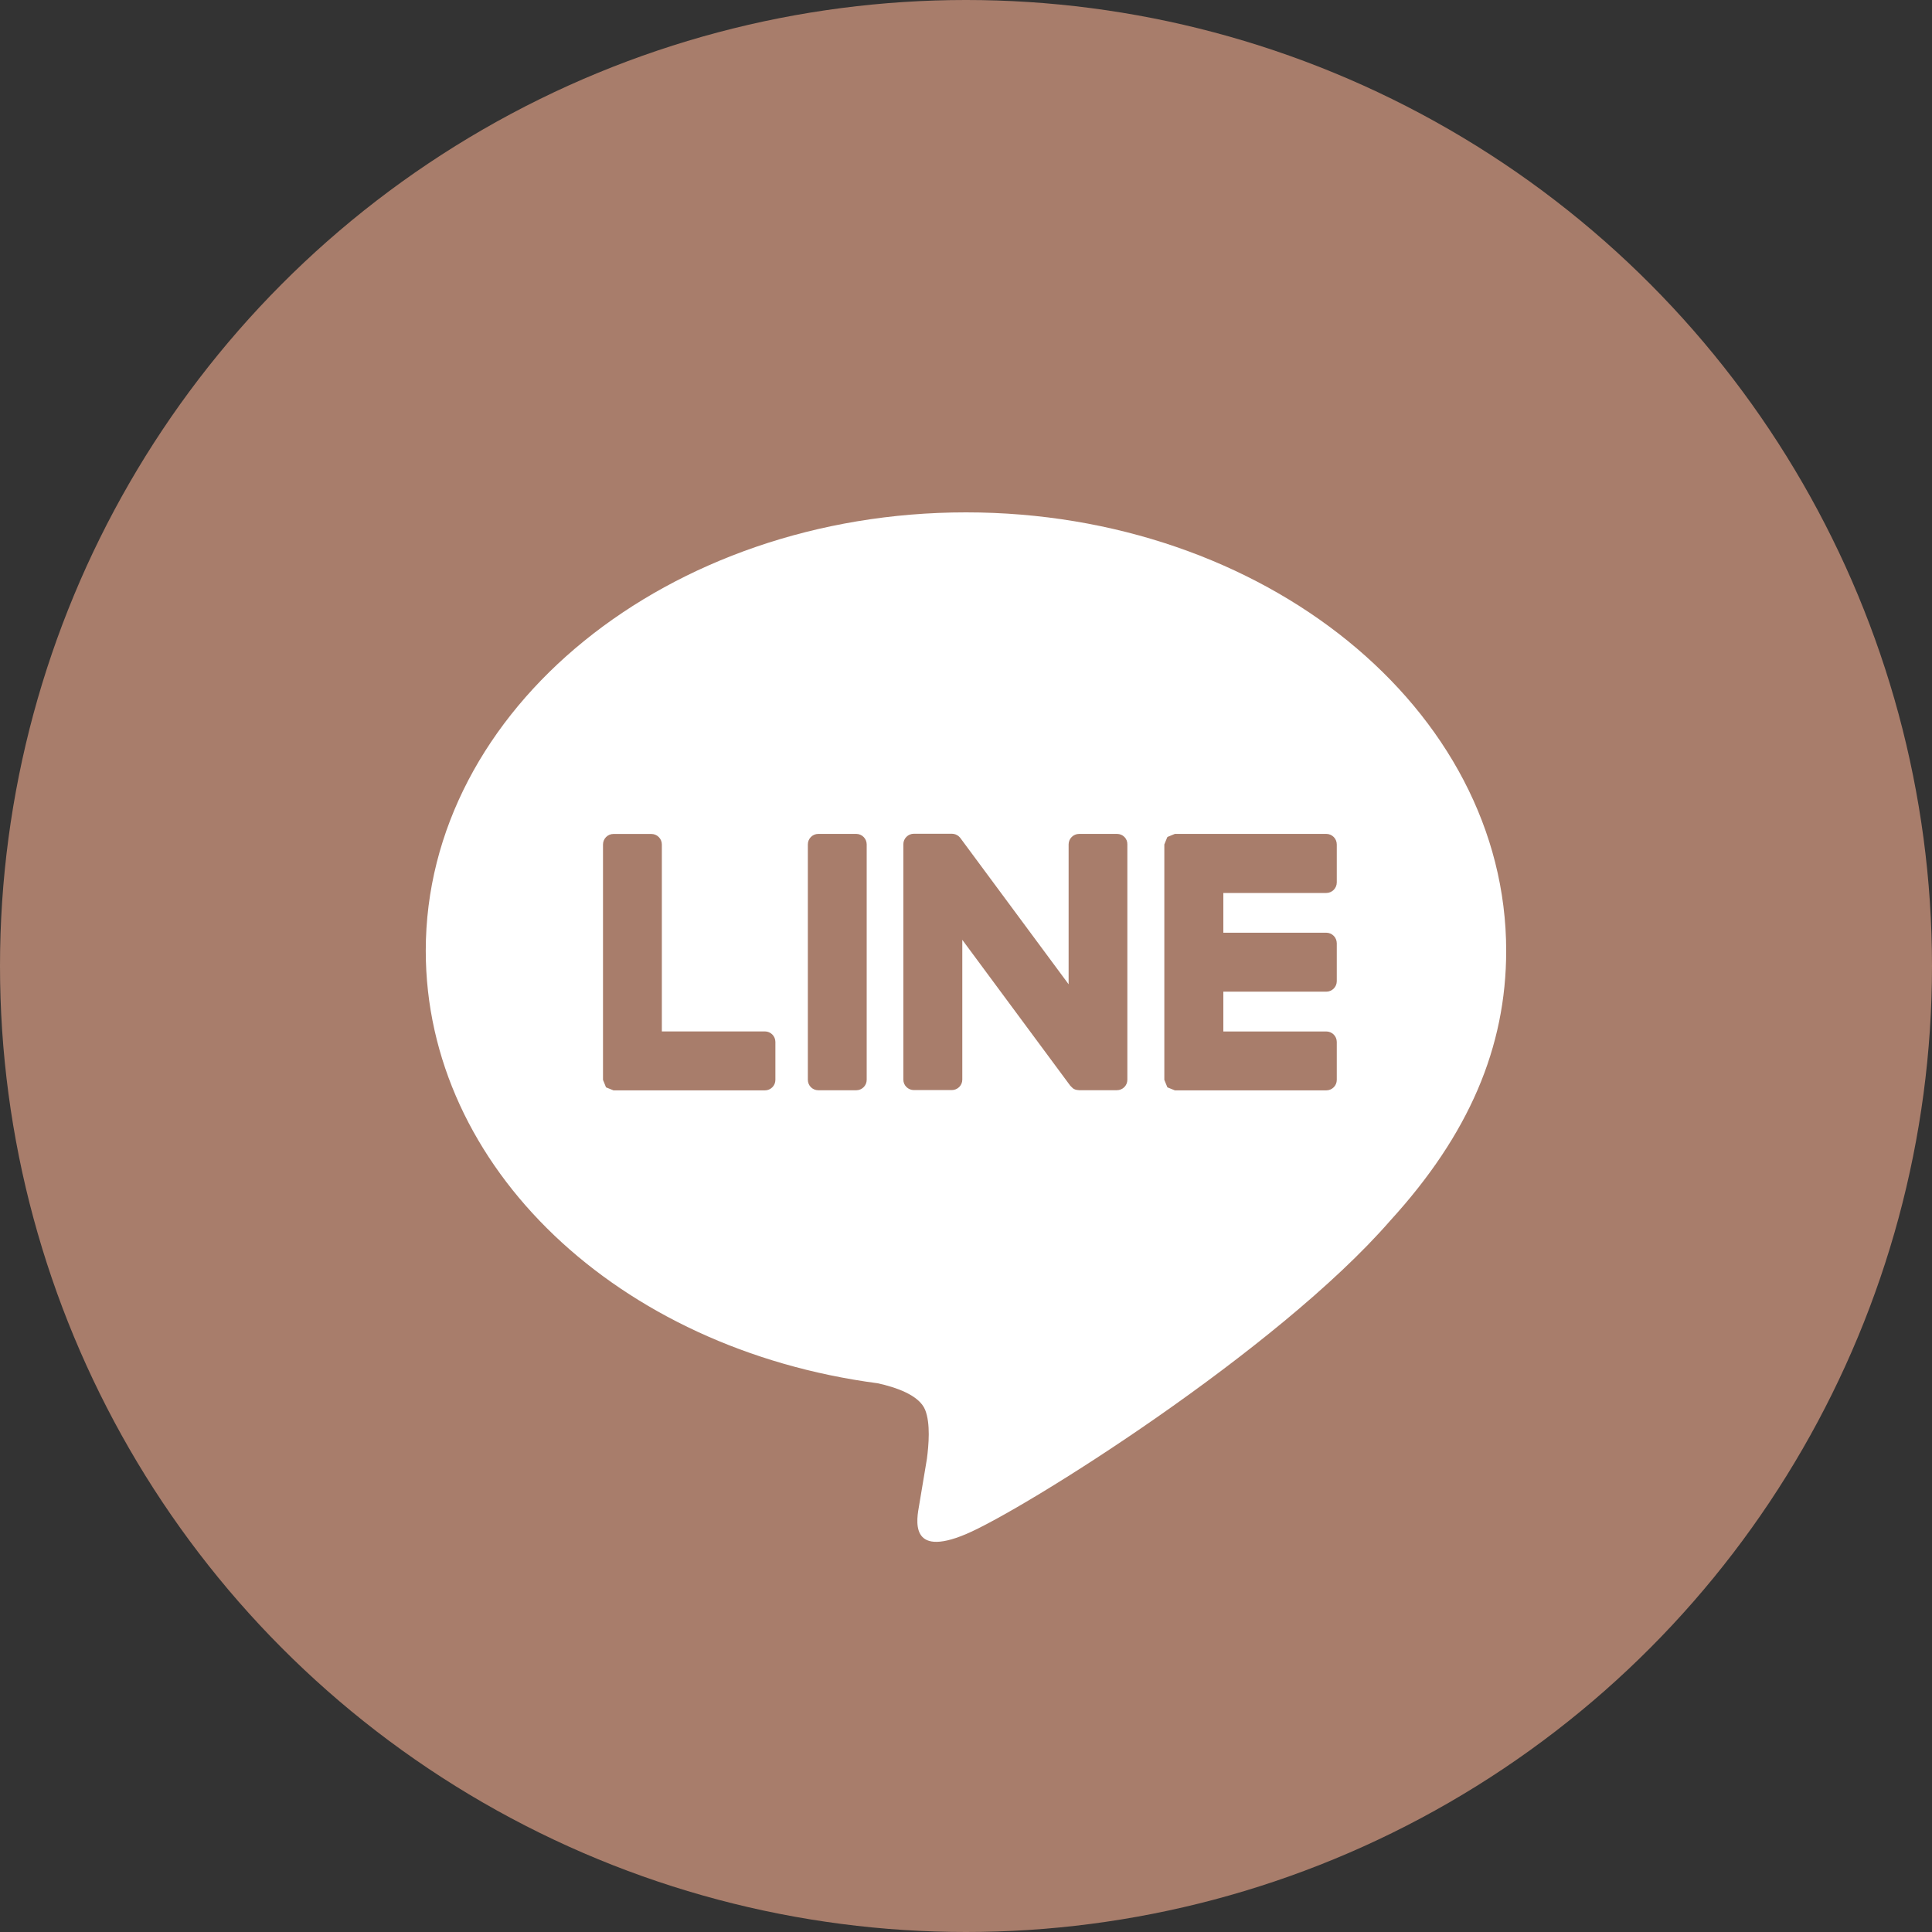
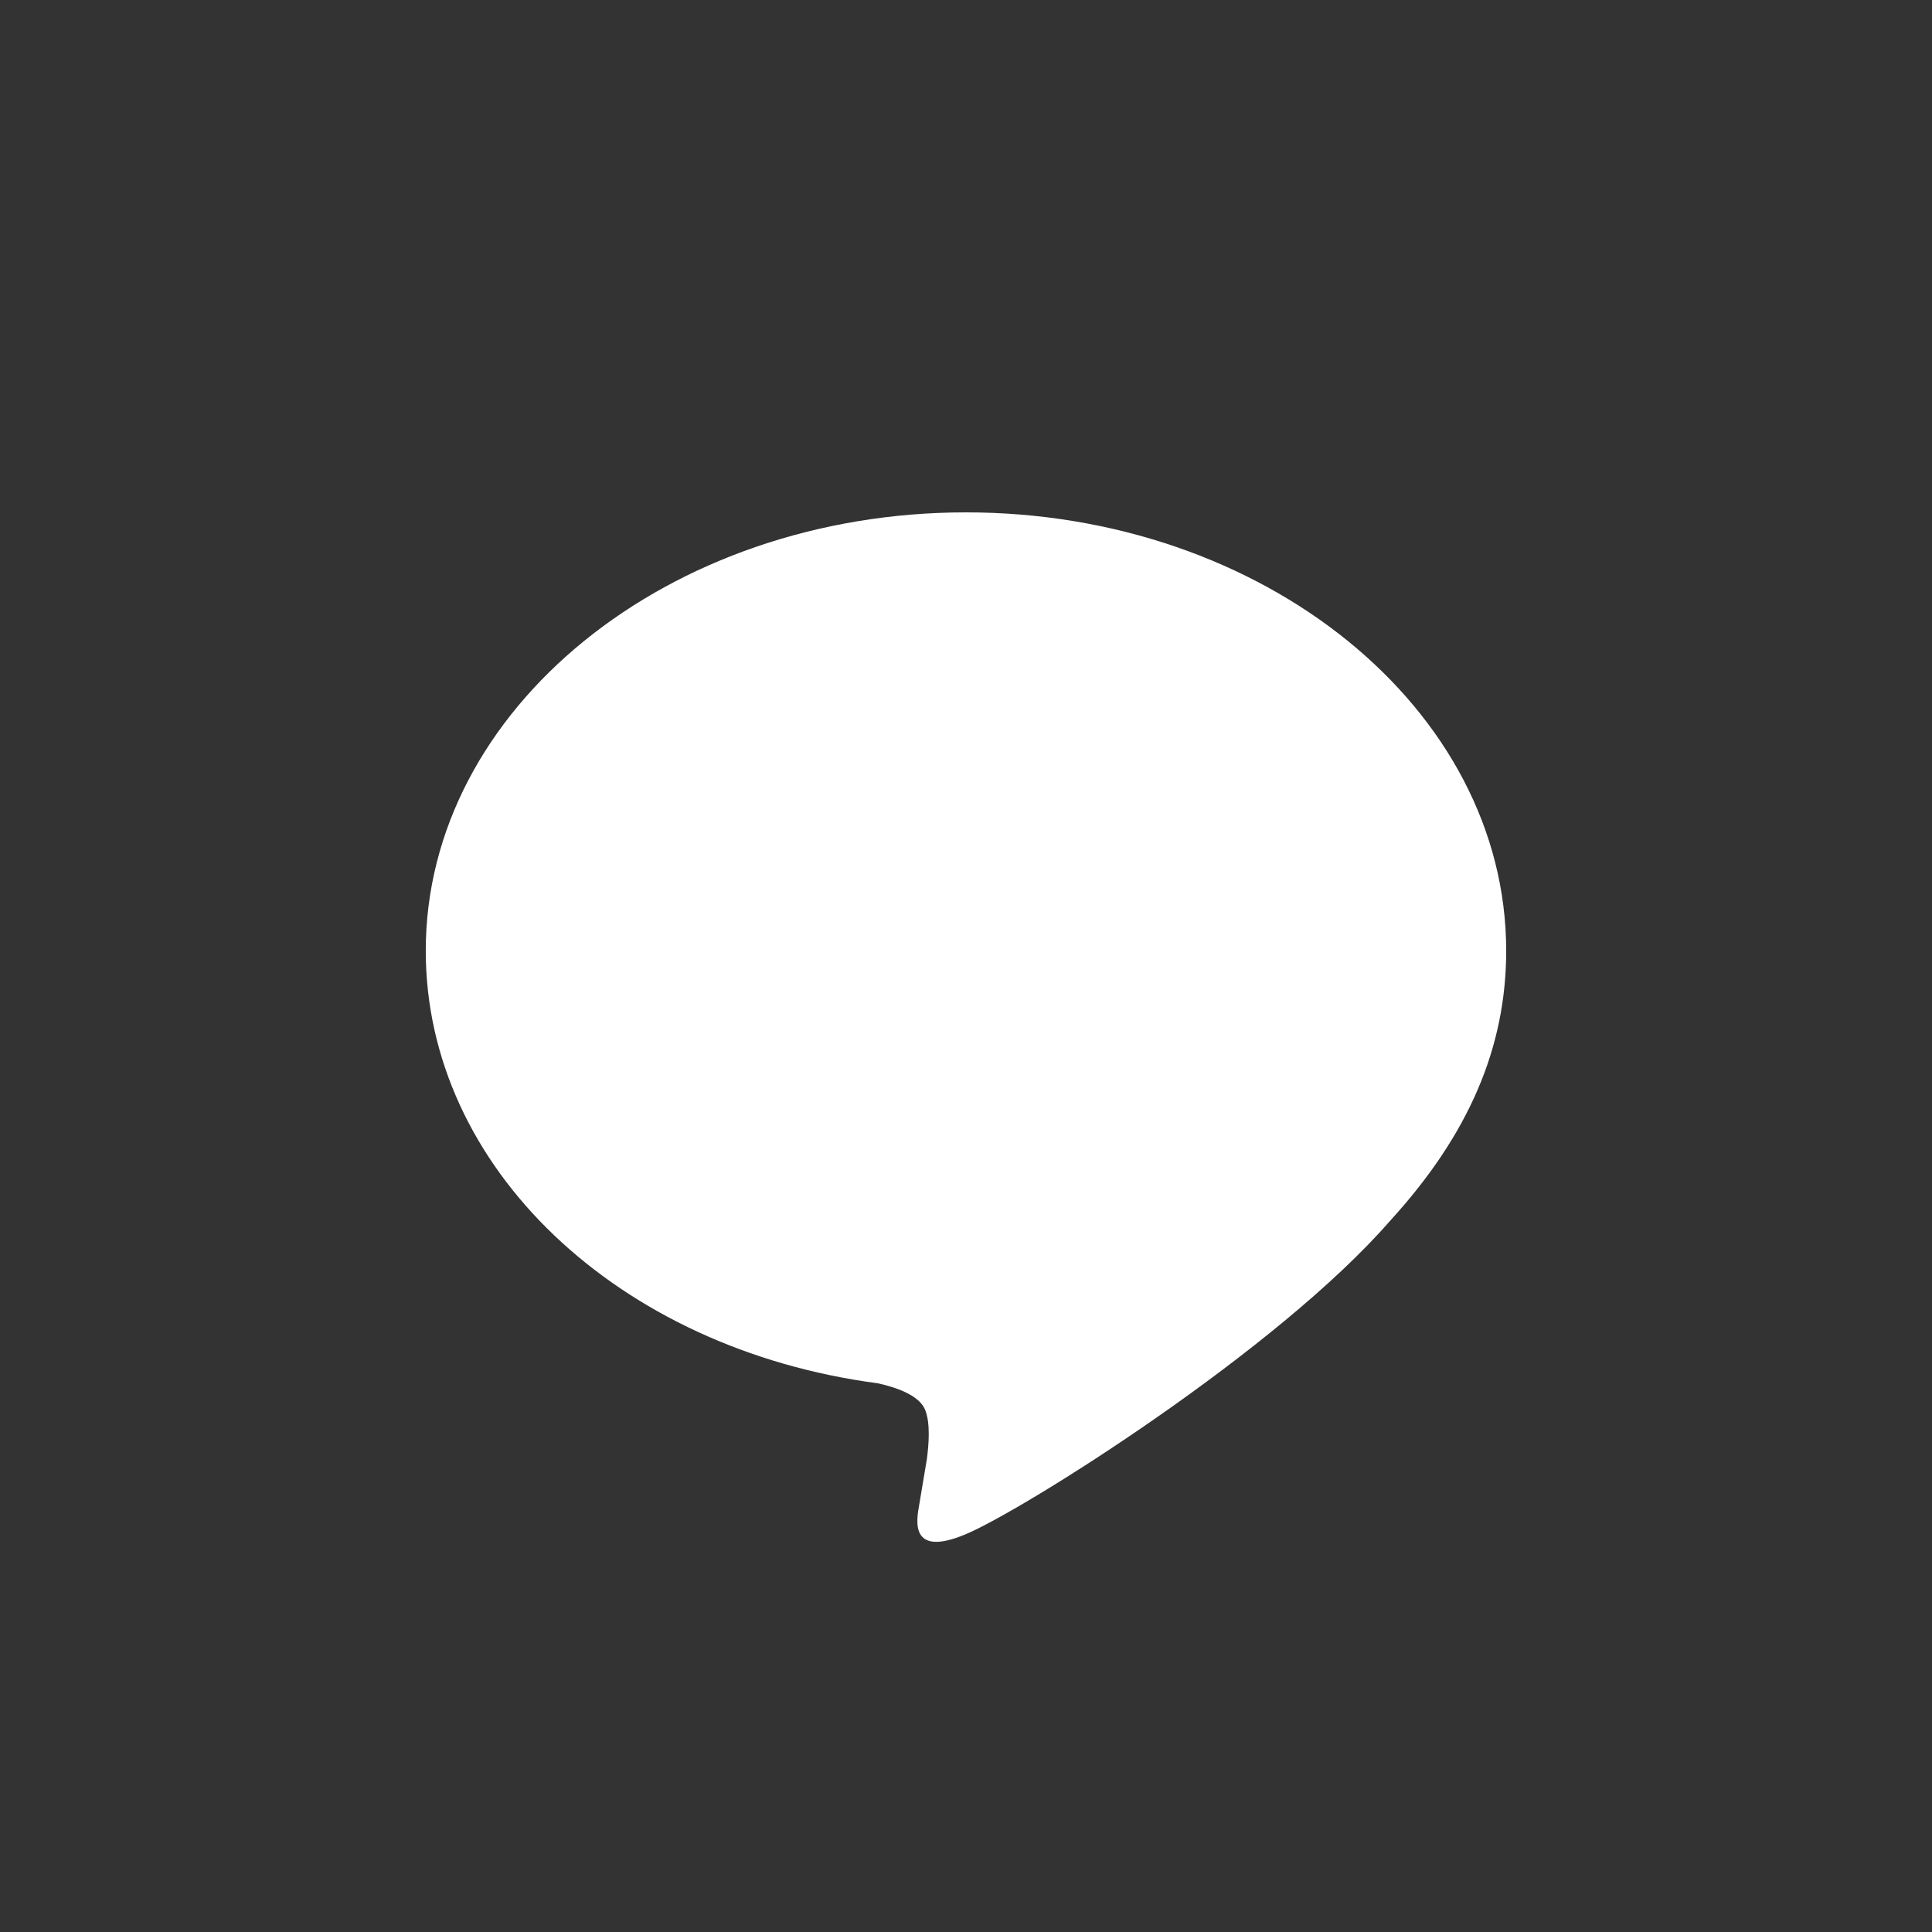
<svg xmlns="http://www.w3.org/2000/svg" width="35" height="35" viewBox="0 0 35 35" overflow="visible">
  <rect x="0" y="0" width="35" height="35" fill="#333333" stroke="none" />
-   <circle fill="#A87D6B" cx="17.5" cy="17.5" r="17.5" />
  <path fill="#fff" d="M25.189 22.109c-2.054 2.363-6.645 5.242-7.689 5.683s-.891-.279-.848-.528l.14-.837c.032-.249.067-.638-.032-.886-.109-.271-.543-.413-.862-.482-4.703-.621-8.185-3.908-8.185-7.835 0-4.379 4.391-7.942 9.787-7.942s9.786 3.563 9.786 7.942c0 1.753-.679 3.331-2.097 4.885z" />
-   <path fill="#A87D6B" d="M20.236 15.107h-.686c-.106 0-.191.086-.191.19v2.534l-1.955-2.641-.014-.019-.002-.001-.012-.012-.003-.004-.011-.008-.005-.004-.009-.008-.007-.002-.01-.006-.006-.003-.011-.005-.006-.003-.012-.003-.008-.002-.01-.002-.008-.002h-.011l-.009-.002h-.694c-.105 0-.191.086-.191.19v4.265c0 .104.086.189.191.189h.686c.105 0 .191-.085.191-.189v-2.533l1.956 2.643.048.047.003.002.011.007.006.003.01.005.009.004.006.002.013.003.003.002.05.006h.686c.105 0 .189-.085.189-.189v-4.265c.003-.103-.081-.189-.187-.189zM15.512 15.107h-.688c-.105 0-.189.086-.189.19v4.265c0 .104.084.189.189.189h.688c.104 0 .189-.085.189-.189v-4.265c0-.104-.085-.19-.189-.19zM24.027 15.107h-2.743l-.132.054-.002.003-.004.003-.053.131v4.265l.054.132.003.003.003.002.131.053h2.743c.105 0 .19-.085.19-.189v-.688c0-.105-.085-.19-.19-.19h-1.865v-.721h1.865c.105 0 .19-.085.19-.19v-.687c0-.104-.085-.191-.19-.191h-1.865v-.72h1.865c.105 0 .19-.086.19-.191v-.686c.001-.107-.084-.193-.19-.193zM13.856 18.685h-1.866v-3.387c0-.104-.085-.19-.189-.19h-.688c-.104 0-.189.086-.189.19v4.265l.053.131.002.004.004.002.131.053h2.743c.105 0 .19-.085.19-.19v-.687c0-.106-.085-.191-.191-.191z" />
</svg>